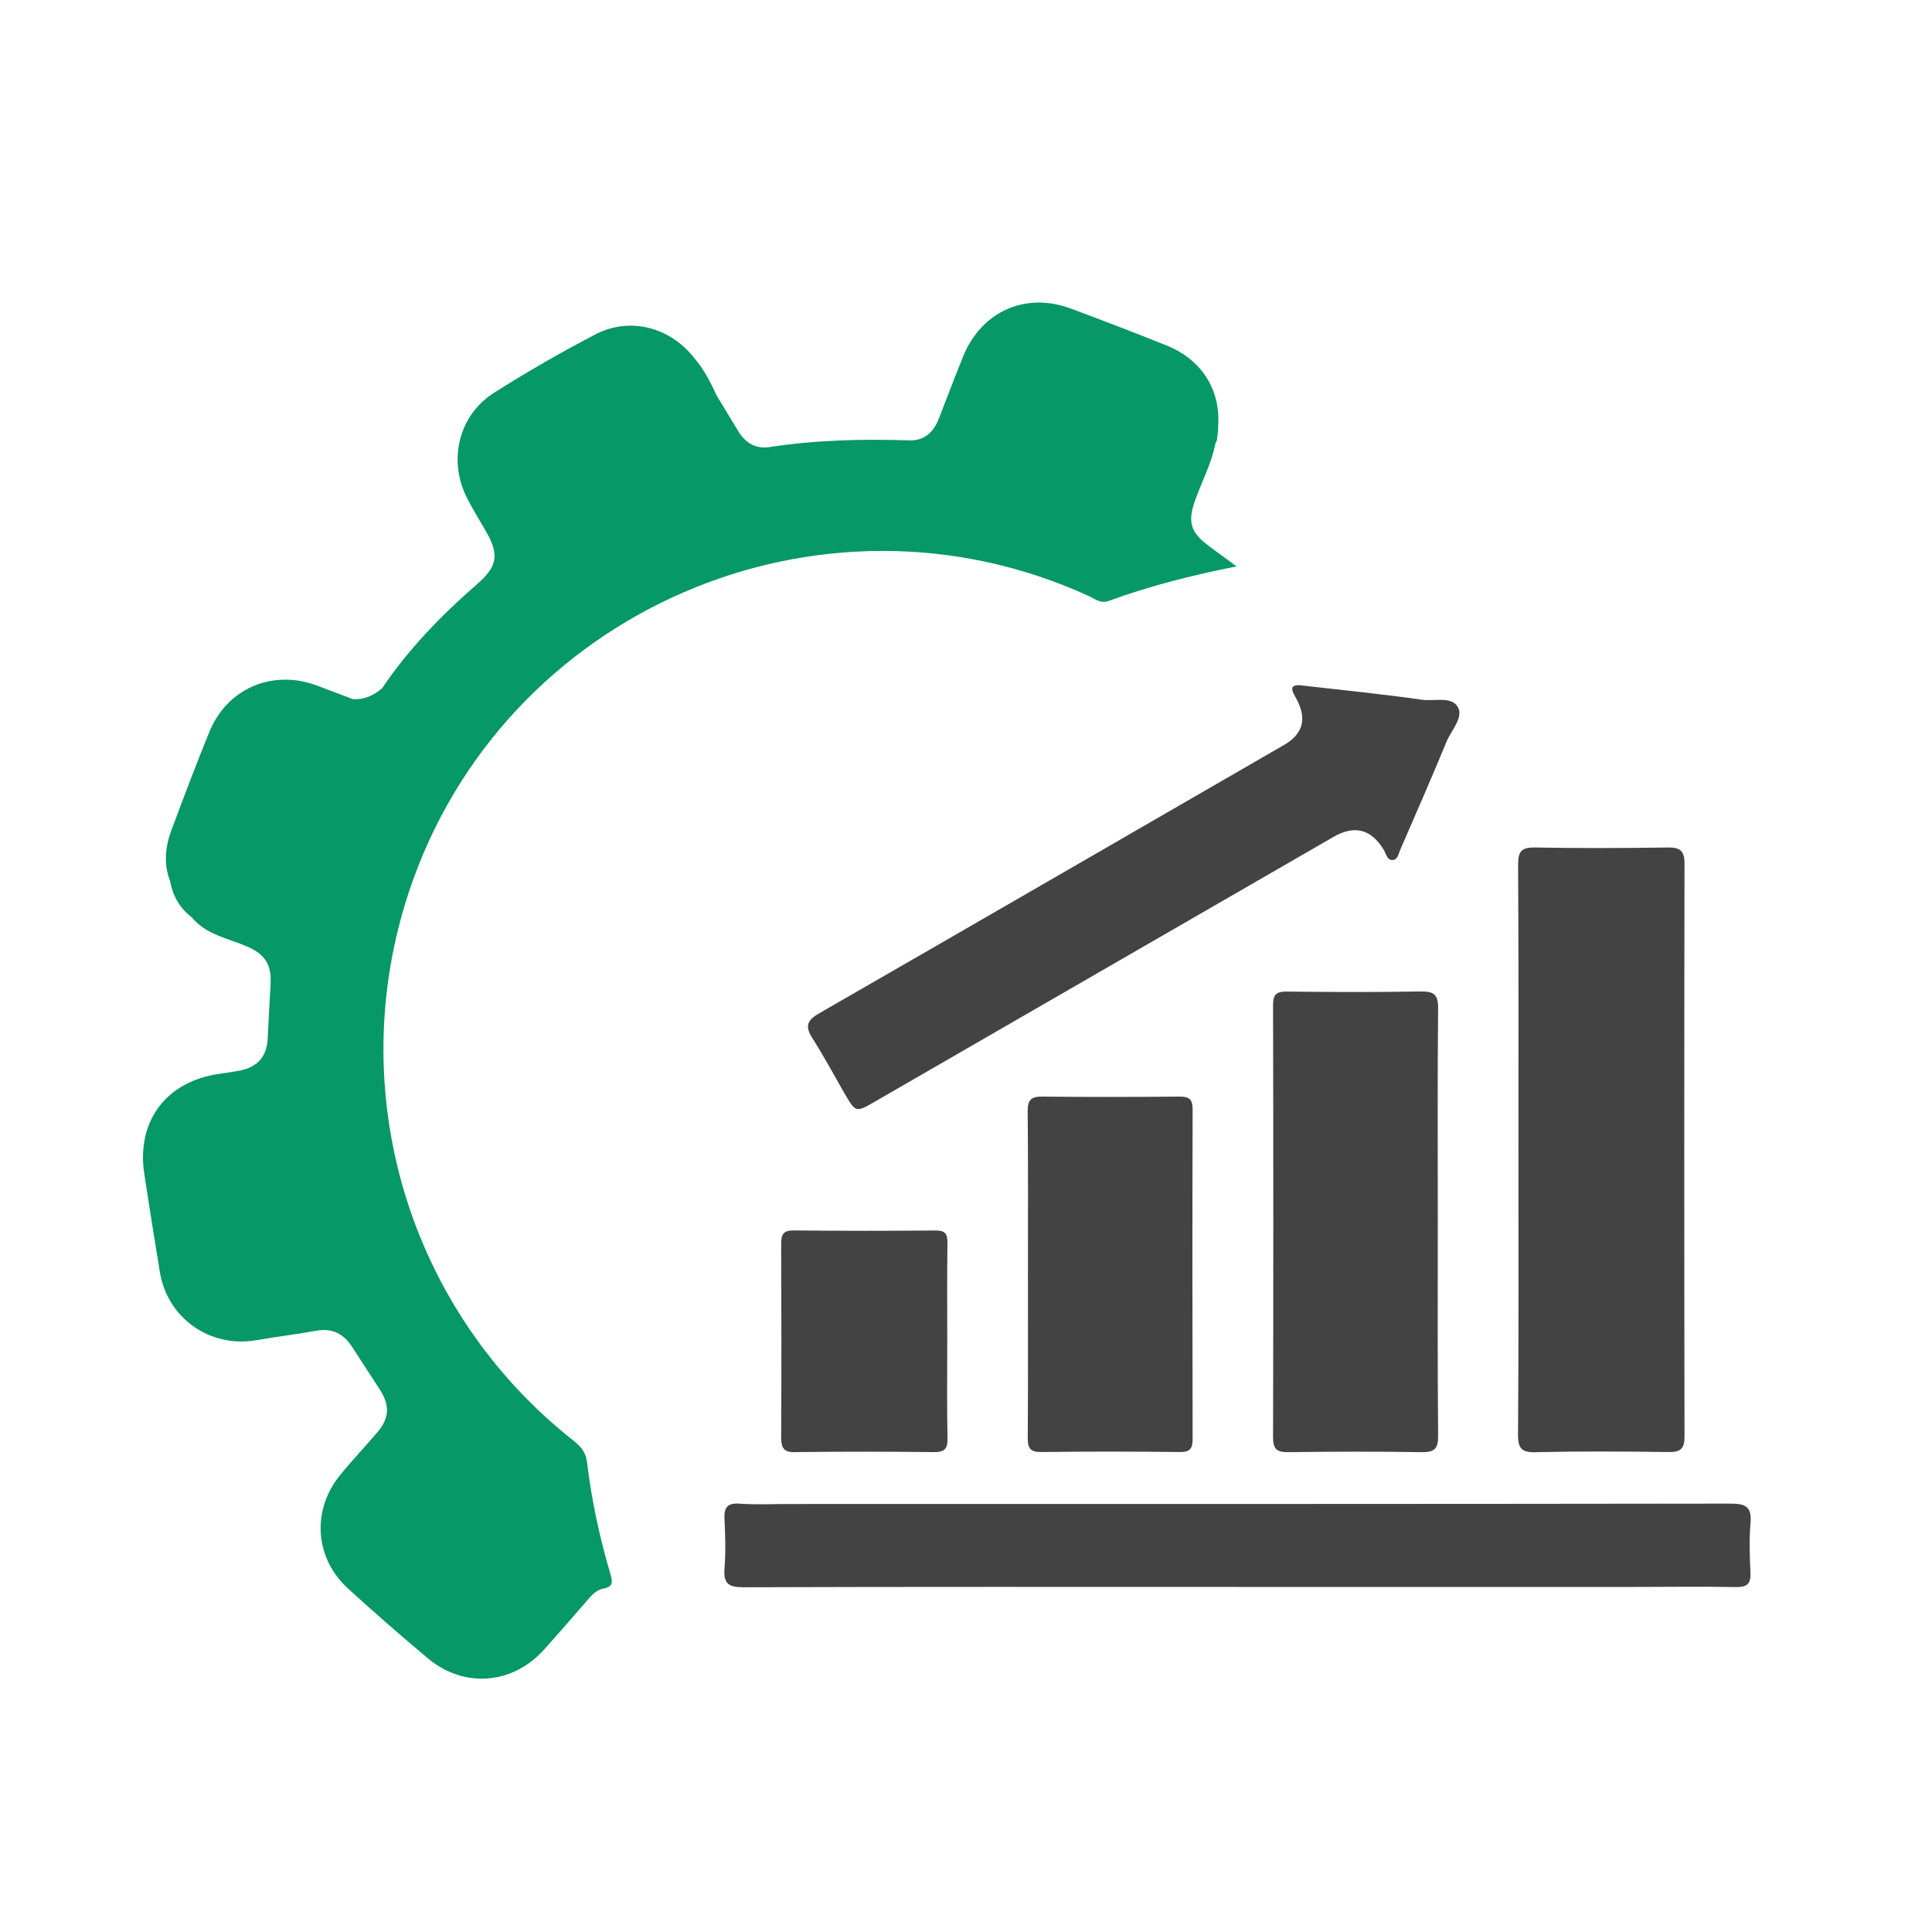
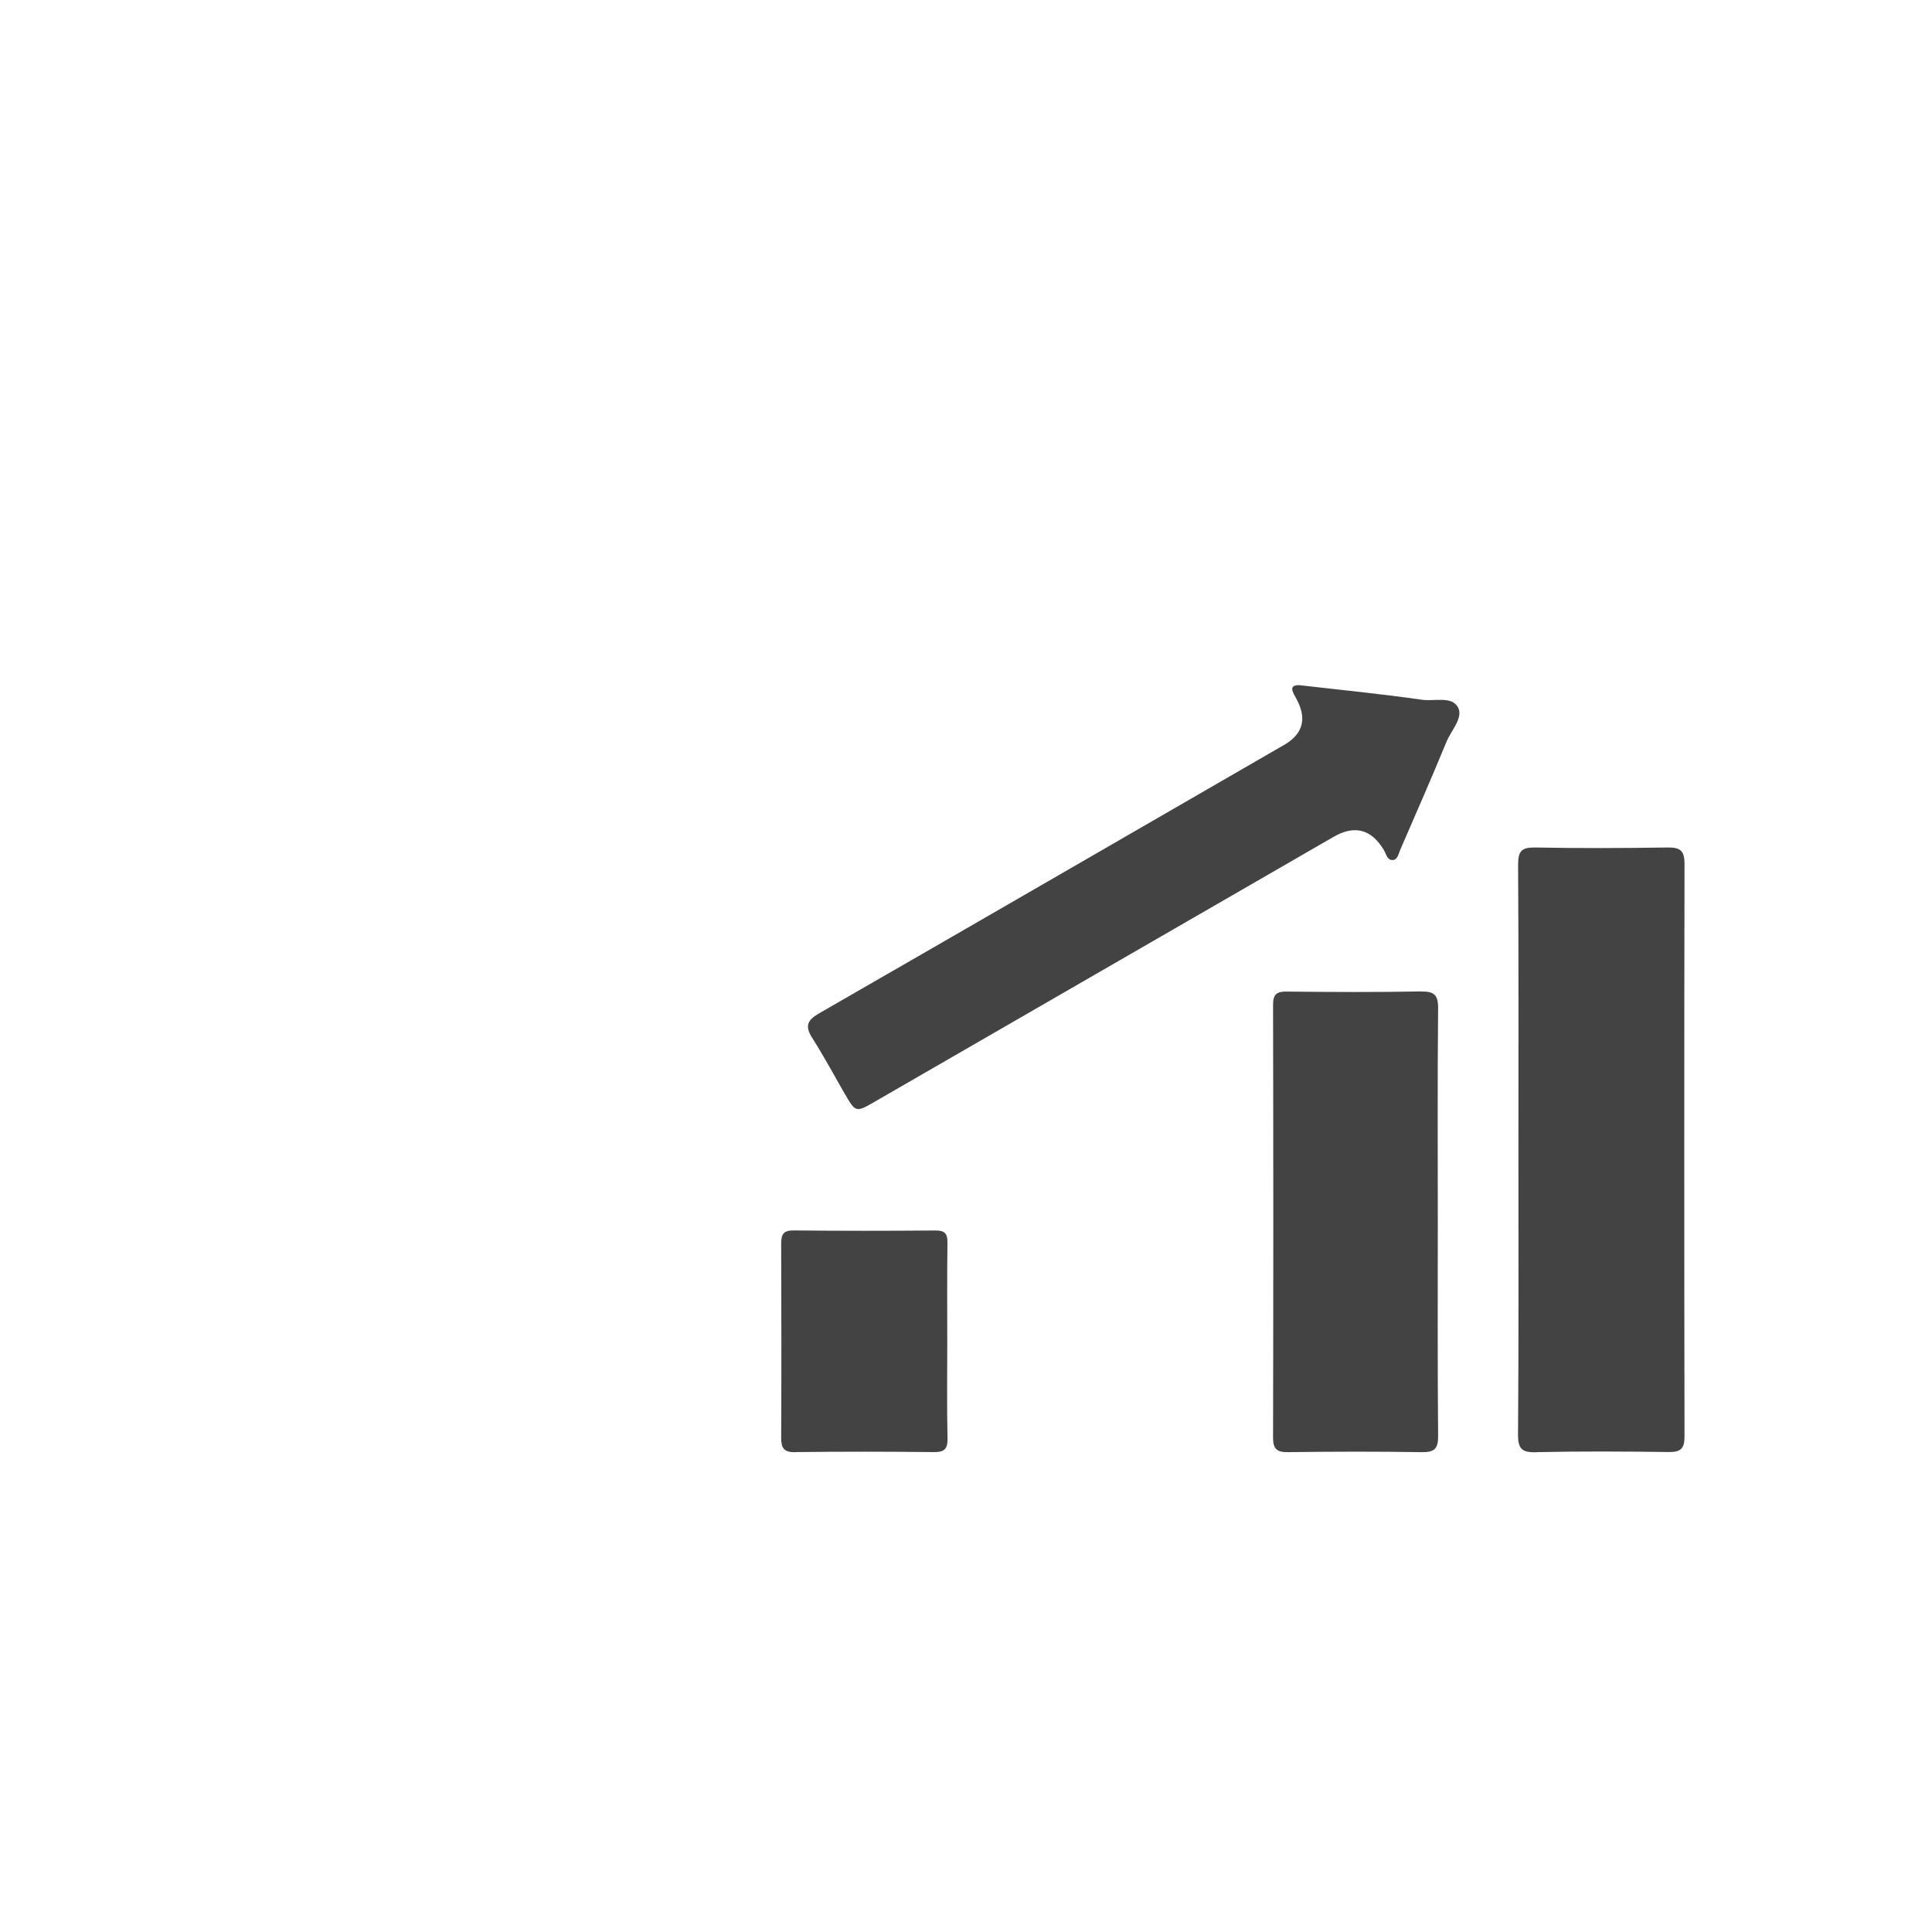
<svg xmlns="http://www.w3.org/2000/svg" version="1.1" viewBox="0 0 300 300">
  <defs>
    <style>
      .cls-1 {
        fill: #434343;
      }

      .cls-2 {
        fill: #069867;
      }
    </style>
  </defs>
  <g>
    <g id="Layer_1">
      <path class="cls-1" d="M238.56,225.49c6.84-.15,13.69-.11,20.53-.02,1.86.03,2.49-.5,2.48-2.42-.05-29.65-.05-59.3,0-88.94,0-2.06-.72-2.54-2.65-2.51-6.84.1-13.69.13-20.53,0-2.13-.04-2.67.58-2.66,2.68.09,14.7.05,29.4.05,44.1,0,14.78.05,29.57-.06,44.35-.02,2.28.62,2.82,2.83,2.78Z" />
-       <path class="cls-1" d="M268.73,233.48c-48.76.07-97.51.06-146.27.06-2.53,0-5.08.13-7.6-.05-1.99-.14-2.46.64-2.36,2.45.13,2.53.2,5.08,0,7.6-.18,2.33.59,2.93,2.92,2.93,25.6-.09,51.21-.05,76.81-.05,20.53,0,41.07,0,61.6,0,5.24,0,10.48-.08,15.72.02,1.82.04,2.35-.58,2.26-2.32-.12-2.53-.21-5.08.01-7.6.22-2.5-.69-3.04-3.09-3.04Z" />
      <path class="cls-1" d="M131.21,169.9c1.6,2.78,1.73,2.85,4.4,1.3,23.82-13.75,47.64-27.5,71.46-41.25q4.9-2.83,7.82,2.05c.37.62.51,1.64,1.43,1.54.72-.08.85-.99,1.11-1.59,2.42-5.57,4.86-11.13,7.17-16.74.73-1.77,2.62-3.73,1.83-5.31-.94-1.87-3.69-.97-5.62-1.24-6.17-.89-12.38-1.5-19.08-2.27-1.79-.01-.93,1.18-.36,2.25q2.42,4.56-2.09,7.1c-.15.08-.3.16-.44.25-23.89,13.8-47.76,27.62-71.68,41.38-1.79,1.03-2.21,1.96-1.05,3.78,1.81,2.85,3.41,5.82,5.09,8.75Z" />
      <path class="cls-1" d="M220.61,153.95c-6.92.13-13.85.1-20.77.02-1.62-.02-2.17.42-2.16,2.11.05,22.37.05,44.74,0,67.11,0,1.75.52,2.32,2.3,2.3,6.92-.09,13.85-.11,20.77,0,1.99.03,2.58-.52,2.56-2.54-.1-11.14-.05-22.29-.05-33.43s-.06-21.95.05-32.92c.02-2.14-.62-2.68-2.69-2.64Z" />
-       <path class="cls-1" d="M161.68,225.47c7.18-.09,14.36-.08,21.53,0,1.59.02,1.99-.54,1.98-2.05-.04-17.06-.05-34.11,0-51.17,0-1.6-.56-1.98-2.06-1.97-7.09.06-14.19.08-21.28,0-1.79-.02-2.29.56-2.27,2.3.08,8.44.04,16.89.04,25.33,0,8.44.03,16.89-.03,25.33-.01,1.57.33,2.25,2.08,2.23Z" />
      <path class="cls-1" d="M123.46,225.48c7.17-.08,14.35-.08,21.52,0,1.65.02,2.19-.46,2.15-2.14-.11-4.98-.04-9.96-.04-14.93,0-5.15-.04-10.29.03-15.44.02-1.41-.4-1.91-1.85-1.9-7.34.06-14.68.07-22.02-.01-1.65-.02-1.95.65-1.95,2.1.04,10.04.05,20.08,0,30.12,0,1.59.45,2.24,2.16,2.22Z" />
-       <path class="cls-2" d="M187.86,84.88c-3.04-2.18-3.52-3.83-2.21-7.4,1.04-2.84,2.47-5.54,3.06-8.54.08-.19.17-.39.25-.58.06-.51.12-1.03.18-1.54.02-.51.03-1.01.05-1.52.07-5.23-2.9-9.61-8.07-11.67-4.93-1.97-9.88-3.87-14.85-5.72-7.05-2.62-13.9.46-16.73,7.47-1.29,3.2-2.52,6.43-3.77,9.65-.81,2.08-2.25,3.43-4.56,3.35-7.27-.24-14.51-.06-21.72,1.04-2.14.33-3.76-.65-4.87-2.49-1.13-1.87-2.26-3.74-3.39-5.61-.92-2.04-1.96-4.01-3.43-5.73-3.74-4.79-10-6.46-15.36-3.66-5.37,2.8-10.63,5.83-15.74,9.07-5.48,3.48-7.15,10.46-4.2,16.29.91,1.8,1.98,3.52,2.99,5.27,2.06,3.59,1.74,5.4-1.38,8.12-5.54,4.83-10.65,10.06-14.77,16.19-1.3,1.12-2.78,1.79-4.53,1.7-1.88-.71-3.76-1.44-5.65-2.14-6.87-2.53-13.89.46-16.65,7.21-2.06,5.05-3.99,10.16-5.89,15.27-.96,2.57-1.24,5.22-.22,7.88.43,2.29,1.48,4.22,3.37,5.64,2.22,2.73,5.62,3.25,8.59,4.54,2.83,1.22,3.84,2.84,3.65,5.92-.17,2.78-.3,5.56-.44,8.35-.14,2.83-1.59,4.49-4.4,5.01-1,.18-2,.35-3,.48-8.3,1.12-13.01,7.3-11.77,15.53.77,5.09,1.59,10.17,2.42,15.25,1.18,7.2,7.82,11.85,15.02,10.59,3.08-.54,6.18-.9,9.25-1.46,2.49-.45,4.27.46,5.59,2.51,1.42,2.2,2.84,4.39,4.27,6.58,1.61,2.48,1.54,4.45-.36,6.68-1.92,2.25-3.96,4.4-5.82,6.7-4.41,5.46-3.89,12.86,1.29,17.58,4.06,3.7,8.2,7.32,12.41,10.84,5.57,4.65,13.08,4.06,17.95-1.32,2.27-2.51,4.48-5.06,6.69-7.62.73-.85,1.49-1.73,2.6-1.92,1.57-.28,1.41-1.1,1.07-2.26-1.67-5.67-2.92-11.44-3.62-17.32-.17-1.43-.84-2.39-1.99-3.29-25.82-20.28-36.02-54.45-25.59-85.56,14.56-43.44,63.9-64.76,105.55-45.66.93.43,1.77,1.2,3.05.73,6.3-2.32,12.8-3.96,19.83-5.36-1.61-1.19-2.88-2.13-4.16-3.05ZM51.22,114.99h0c-.67,0-1.34,0-2.01,0,.67,0,1.34,0,2.01,0ZM96.35,74.42c-.39-.31-.73-.6-1.03-.86.3.26.64.54,1.03.86h0ZM171.4,84.73c.02.4.06.8.07,1.19-.01-.4-.05-.79-.07-1.19ZM172.99,84.53c.23.1.45.17.67.2-.21-.03-.43-.1-.67-.2Z" />
    </g>
  </g>
</svg>